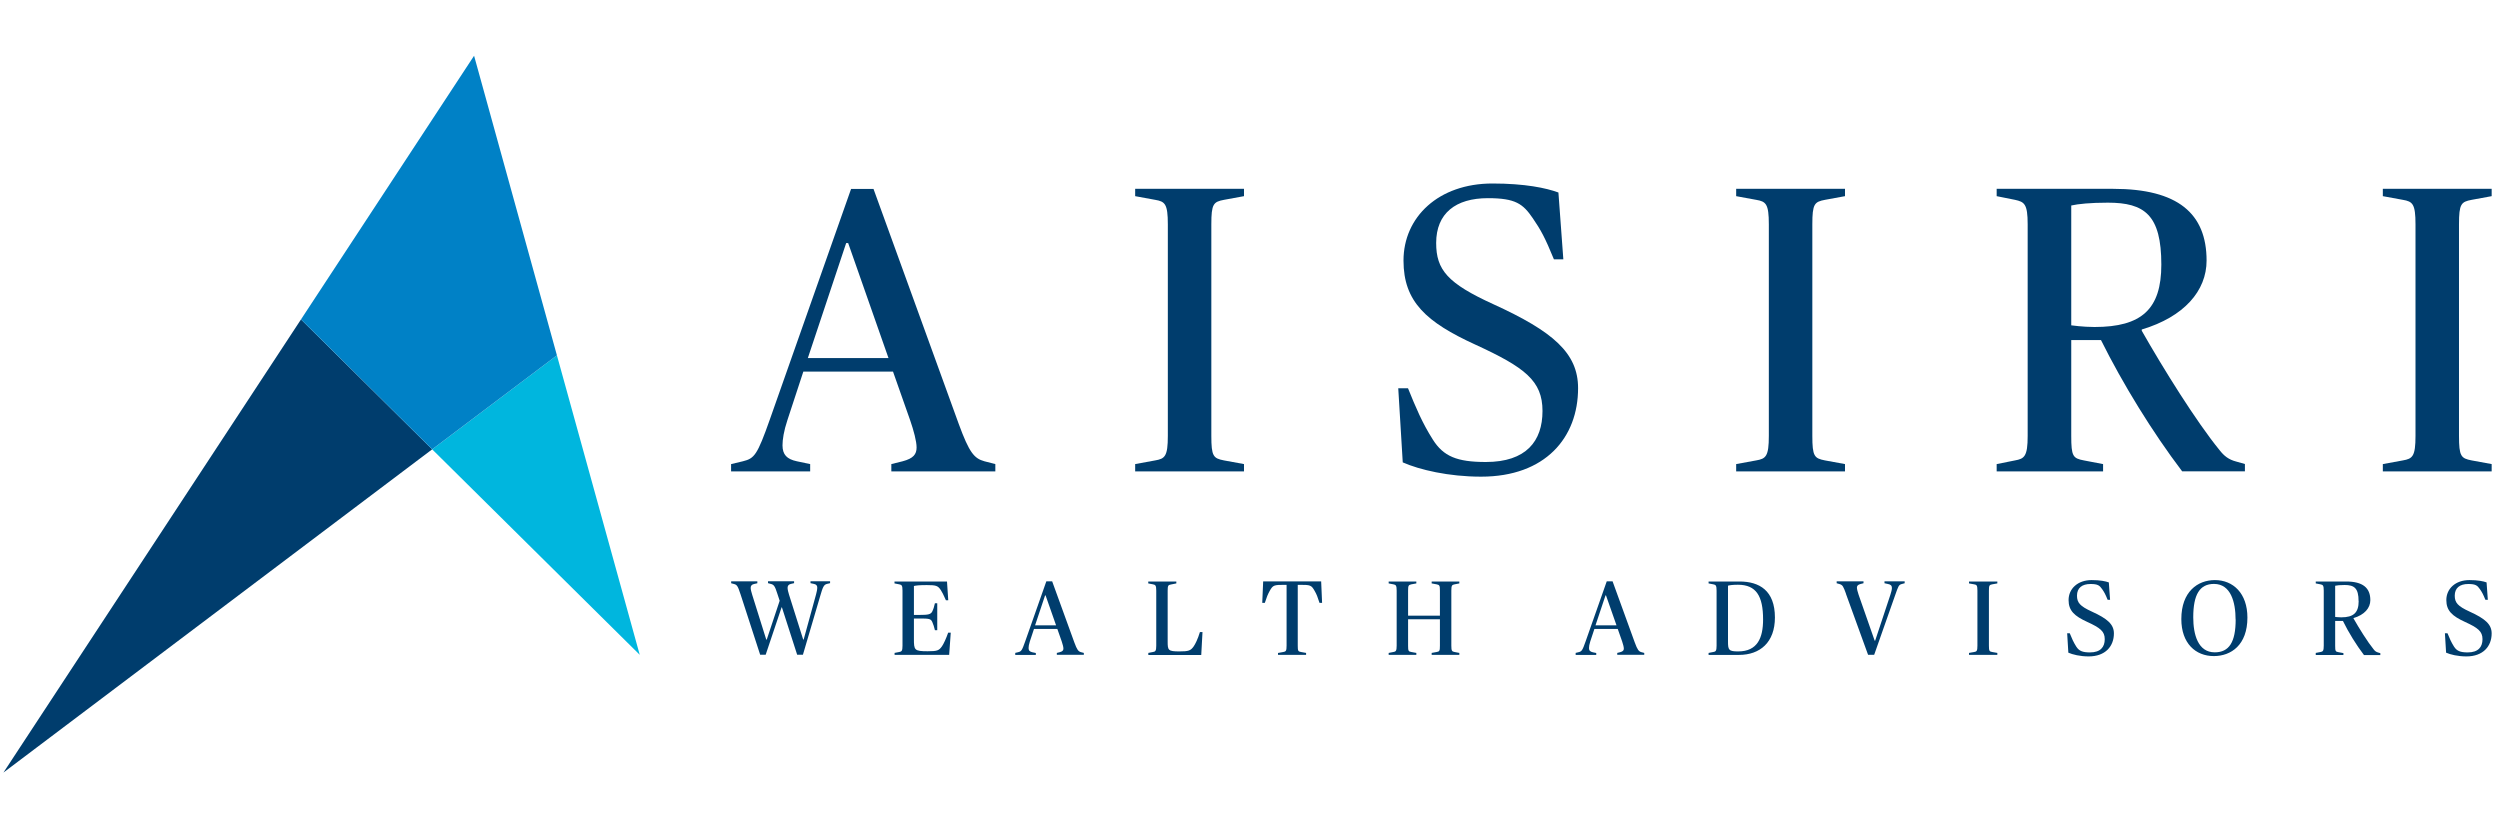
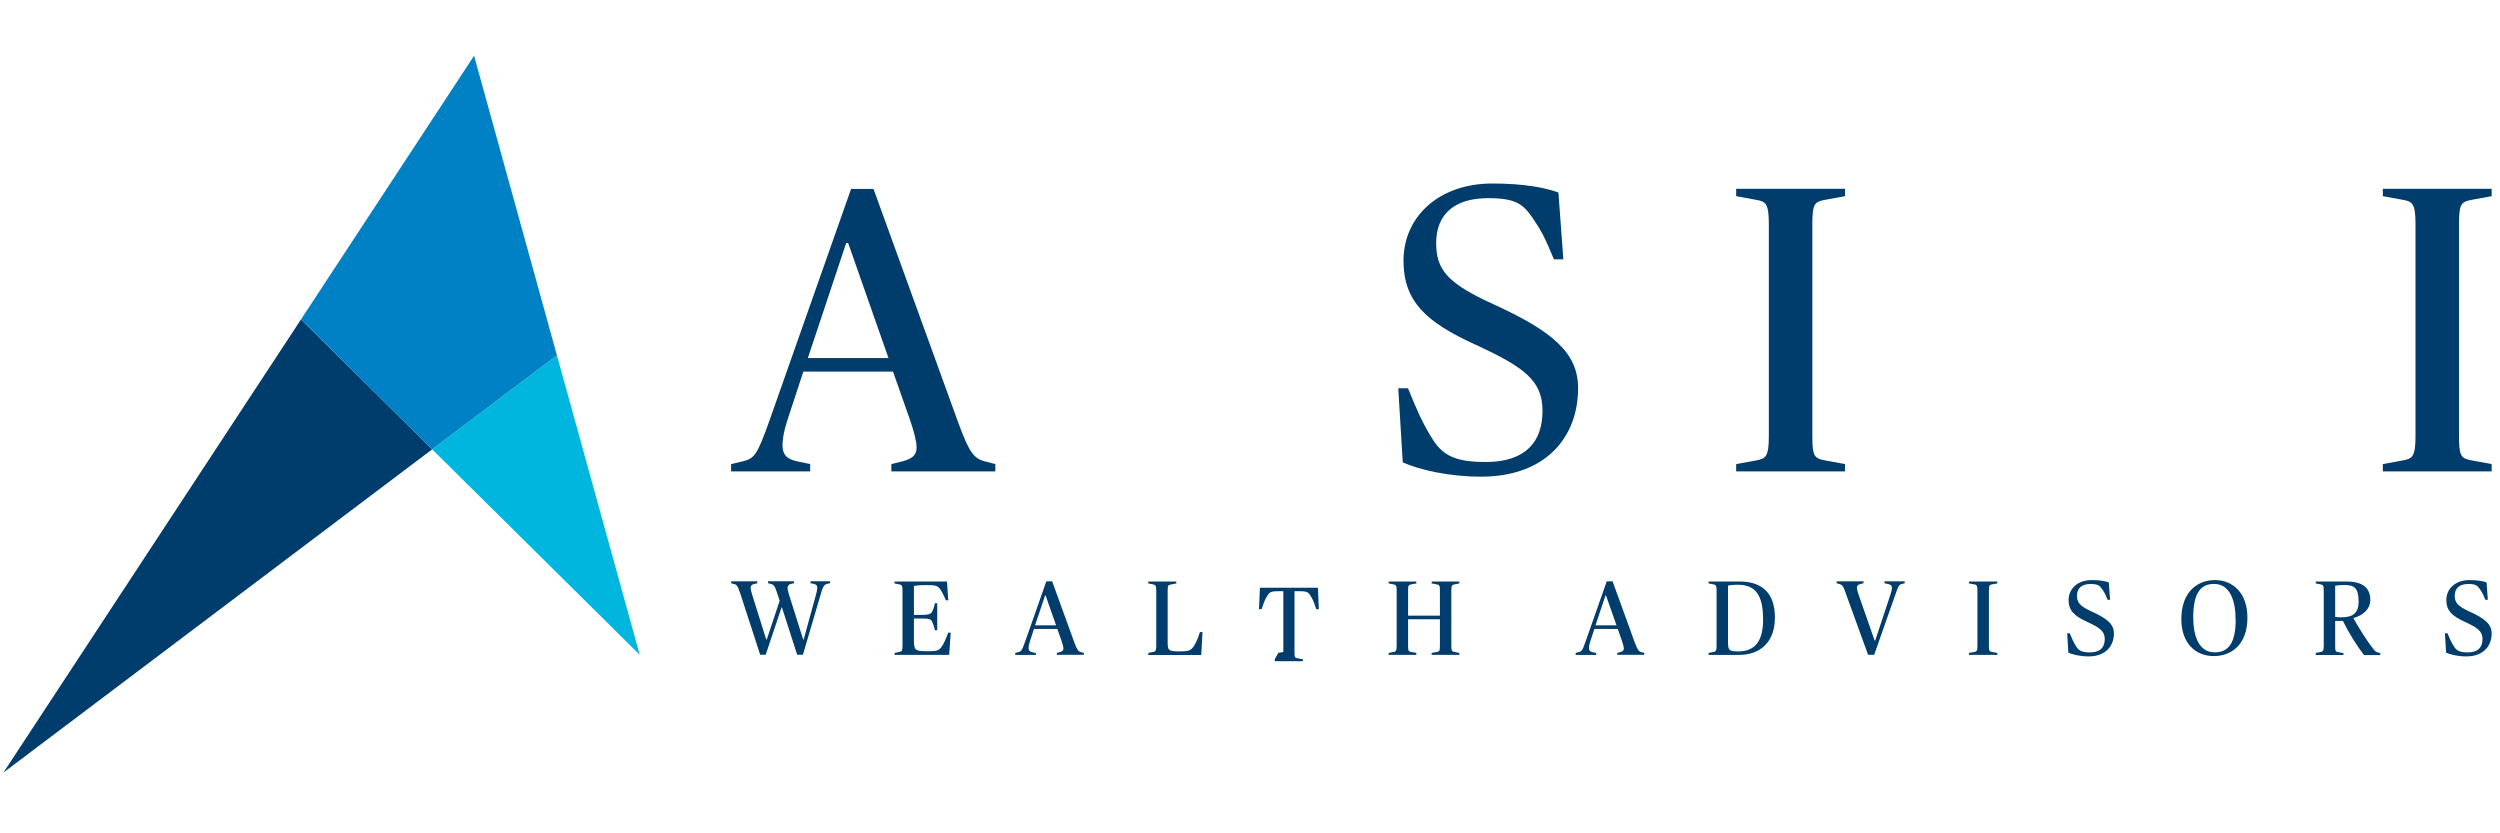
<svg xmlns="http://www.w3.org/2000/svg" id="Layer_1" viewBox="0 0 300 100">
  <defs>
    <style>.cls-1{fill:#0081c6;}.cls-1,.cls-2,.cls-3{stroke-width:0px;}.cls-2{fill:#003d6d;}.cls-3{fill:#00b6de;}</style>
  </defs>
  <polygon class="cls-3" points="76.77 78.58 51.86 53.92 66.83 42.64 76.77 78.58 76.77 78.58" />
  <polygon class="cls-2" points=".41 92.71 51.86 53.92 36.12 38.33 .41 92.71 .41 92.71" />
  <polygon class="cls-1" points="51.86 53.92 36.12 38.33 56.89 6.69 66.83 42.64 51.86 53.92 51.86 53.92" />
  <path class="cls-2" d="M87.74,55.69l1.42-.34c1.37-.34,1.71-.73,3.23-5.04l9.74-27.64h2.69l10.22,28.18c1.27,3.47,1.86,4.16,3.08,4.5l1.32.34v.88h-12.48v-.88l1.37-.34c1.27-.34,1.66-.83,1.66-1.66,0-.73-.34-2.01-.78-3.28l-2.05-5.82h-10.76l-1.91,5.82c-.44,1.32-.59,2.35-.59,3.03,0,1.13.54,1.66,1.71,1.91l1.61.34v.88h-9.49v-.88ZM96.93,42.97h9.69l-4.84-13.8h-.24l-4.6,13.8Z" />
-   <path class="cls-2" d="M136.22,55.69l2.4-.44c1.17-.2,1.52-.49,1.52-2.94v-25.39c0-2.45-.34-2.74-1.52-2.94l-2.4-.44v-.88h13.06v.88l-2.4.44c-1.27.24-1.52.49-1.52,2.94v25.39c0,2.45.24,2.69,1.52,2.94l2.4.44v.88h-13.06v-.88Z" />
  <path class="cls-2" d="M168.33,55.49l-.54-8.9h1.17c.93,2.3,1.71,4.16,2.98,6.16,1.27,2.01,2.89,2.69,6.36,2.69,4.84,0,6.8-2.5,6.8-6.12s-2.1-5.23-8.07-7.97c-5.87-2.69-8.61-5.14-8.61-10.08,0-5.23,4.21-9.25,10.67-9.25,3.91,0,6.46.54,7.92,1.08l.59,8.02h-1.13c-1.08-2.64-1.57-3.52-2.54-4.94-1.17-1.71-2.05-2.4-5.38-2.4-3.86,0-6.21,1.81-6.21,5.38,0,3.23,1.37,4.84,6.85,7.34,7.19,3.28,10.18,5.87,10.18,10.08,0,5.92-3.91,10.62-11.64,10.62-3.91,0-7.39-.83-9.39-1.71Z" />
  <path class="cls-2" d="M208.34,55.69l2.4-.44c1.17-.2,1.52-.49,1.52-2.94v-25.39c0-2.45-.34-2.74-1.52-2.94l-2.4-.44v-.88h13.06v.88l-2.4.44c-1.27.24-1.52.49-1.52,2.94v25.39c0,2.45.24,2.69,1.52,2.94l2.4.44v.88h-13.06v-.88Z" />
-   <path class="cls-2" d="M239.6,55.69l2.2-.44c1.13-.2,1.52-.49,1.52-2.94v-25.39c0-2.45-.39-2.69-1.52-2.94l-2.2-.44v-.88h13.99c7.73,0,11.2,2.94,11.2,8.61,0,3.62-2.69,6.75-7.78,8.27v.15c2.59,4.55,6.51,10.86,9.34,14.33.54.69,1.08,1.13,2.01,1.37l1.03.29v.88h-7.53c-3.57-4.7-7.14-10.52-9.74-15.75h-3.57v11.5c0,2.45.2,2.69,1.52,2.94l2.3.44v.88h-12.77v-.88ZM259.36,31.76c0-5.97-2.01-7.44-6.41-7.44-2.1,0-3.57.15-4.4.34v14.38s1.42.2,2.79.2c5.67,0,8.02-2.15,8.02-7.48Z" />
  <path class="cls-2" d="M285.94,55.69l2.4-.44c1.17-.2,1.52-.49,1.52-2.94v-25.39c0-2.45-.34-2.74-1.52-2.94l-2.4-.44v-.88h13.06v.88l-2.4.44c-1.27.24-1.52.49-1.52,2.94v25.39c0,2.45.24,2.69,1.52,2.94l2.4.44v.88h-13.06v-.88Z" />
  <path class="cls-2" d="M88.84,71.25c-.3-.93-.41-1.08-.76-1.17l-.34-.09v-.23h3.14v.23l-.39.09c-.29.06-.41.22-.41.47,0,.2.09.51.18.81l1.69,5.39h.06l1.55-4.66-.28-.85c-.29-.92-.42-1.08-.78-1.17l-.34-.09v-.23h3.13v.23l-.39.09c-.27.06-.39.22-.39.47,0,.2.08.53.17.81l1.7,5.39h.06l1.48-5.39c.08-.28.15-.62.15-.84s-.1-.38-.39-.44l-.42-.09v-.23h2.35v.23l-.38.09c-.39.09-.51.44-.79,1.4l-2.09,7.1h-.69l-1.83-5.69h-.04l-1.91,5.69h-.66l-2.38-7.33Z" />
  <path class="cls-2" d="M107.34,78.35l.57-.11c.29-.05.39-.13.39-.76v-6.6c0-.64-.1-.7-.39-.76l-.57-.11v-.23h6.3l.15,2.25h-.28c-.27-.62-.46-.98-.6-1.2-.36-.55-.57-.62-1.7-.62-.9,0-1.3.05-1.54.11v3.47h.7c.97,0,1.32-.05,1.5-.41.14-.28.23-.58.32-.99h.28v3.23h-.28c-.1-.42-.18-.66-.32-.99-.17-.38-.39-.41-1.5-.41h-.7v2.43c0,1.36.04,1.5,1.65,1.5,1.16,0,1.36-.09,1.72-.6.19-.27.5-.93.74-1.63h.31l-.19,2.66h-6.55v-.23Z" />
  <path class="cls-2" d="M121.82,78.35l.37-.09c.36-.09.45-.19.84-1.31l2.53-7.19h.7l2.66,7.33c.33.9.48,1.08.8,1.17l.34.09v.23h-3.24v-.23l.36-.09c.33-.09.43-.22.43-.43,0-.19-.09-.52-.2-.85l-.53-1.51h-2.8l-.5,1.51c-.11.34-.15.61-.15.79,0,.29.14.43.45.5l.42.09v.23h-2.47v-.23ZM124.21,75.04h2.52l-1.26-3.59h-.06l-1.2,3.59Z" />
  <path class="cls-2" d="M137.79,78.35l.57-.11c.29-.05.39-.13.39-.76v-6.6c0-.64-.1-.7-.39-.76l-.57-.11v-.23h3.37v.23l-.65.13c-.32.06-.39.11-.39.75v6.07c0,1.06.04,1.21,1.39,1.21,1.12,0,1.37-.09,1.73-.6.19-.27.5-.88.75-1.72h.31l-.15,2.75h-6.35v-.23Z" />
-   <path class="cls-2" d="M153.39,78.35l.61-.11c.31-.06.39-.13.39-.76v-7.3h-.24c-1.28,0-1.39.04-1.77.7-.25.45-.37.75-.6,1.46h-.31l.11-2.57h6.96l.11,2.57h-.31c-.23-.71-.34-1.02-.6-1.46-.38-.66-.48-.7-1.77-.7h-.24v7.3c0,.64.05.7.39.76l.61.11v.23h-3.37v-.23Z" />
+   <path class="cls-2" d="M153.39,78.35l.61-.11v-7.3h-.24c-1.28,0-1.39.04-1.77.7-.25.45-.37.75-.6,1.46h-.31l.11-2.57h6.96l.11,2.57h-.31c-.23-.71-.34-1.02-.6-1.46-.38-.66-.48-.7-1.77-.7h-.24v7.3c0,.64.05.7.39.76l.61.11v.23h-3.37v-.23Z" />
  <path class="cls-2" d="M166.64,78.35l.57-.11c.29-.05.39-.13.39-.76v-6.6c0-.64-.1-.7-.39-.76l-.57-.11v-.23h3.32v.23l-.6.11c-.33.08-.39.13-.39.76v3h3.82v-3c0-.64-.06-.69-.39-.76l-.6-.11v-.23h3.32v.23l-.57.11c-.31.06-.39.13-.39.76v6.6c0,.64.08.7.39.76l.57.11v.23h-3.32v-.23l.6-.11c.34-.06.39-.13.39-.76v-3.17h-3.82v3.17c0,.64.05.7.39.76l.6.11v.23h-3.32v-.23Z" />
  <path class="cls-2" d="M189.07,78.35l.37-.09c.36-.09.45-.19.84-1.31l2.53-7.19h.7l2.66,7.33c.33.9.48,1.08.8,1.17l.34.09v.23h-3.24v-.23l.36-.09c.33-.09.43-.22.43-.43,0-.19-.09-.52-.2-.85l-.53-1.51h-2.8l-.5,1.51c-.11.34-.15.61-.15.79,0,.29.14.43.45.5l.42.09v.23h-2.47v-.23ZM191.46,75.04h2.52l-1.26-3.59h-.06l-1.2,3.59Z" />
  <path class="cls-2" d="M205.03,78.35l.57-.11c.29-.05.39-.13.39-.76v-6.6c0-.64-.1-.7-.39-.76l-.57-.11v-.23h3.71c2.38,0,4.25,1.08,4.25,4.32,0,2.98-1.78,4.49-4.32,4.49h-3.64v-.23ZM211.57,74.33c0-2.81-.83-4.16-3.01-4.16-.61,0-.98.05-1.2.11v6.69c0,1.02.08,1.2,1.22,1.2,2.33,0,2.99-1.64,2.99-3.84Z" />
  <path class="cls-2" d="M221.52,71.25c-.32-.87-.39-1.06-.8-1.17l-.32-.09v-.23h3.22v.23l-.36.09c-.31.08-.43.22-.43.43,0,.19.09.52.2.85l1.93,5.52h.06l1.83-5.52c.09-.27.18-.61.18-.8,0-.29-.15-.42-.47-.48l-.42-.09v-.23h2.42v.23l-.34.09c-.38.1-.42.27-.79,1.31l-2.53,7.19h-.73l-2.66-7.33Z" />
  <path class="cls-2" d="M236.28,78.35l.62-.11c.31-.05.39-.13.39-.76v-6.6c0-.64-.09-.71-.39-.76l-.62-.11v-.23h3.4v.23l-.62.11c-.33.06-.39.13-.39.76v6.6c0,.64.06.7.39.76l.62.11v.23h-3.4v-.23Z" />
  <path class="cls-2" d="M248.2,78.3l-.14-2.31h.31c.24.6.45,1.08.78,1.6.33.52.75.7,1.65.7,1.26,0,1.77-.65,1.77-1.59s-.55-1.36-2.1-2.07c-1.53-.7-2.24-1.34-2.24-2.62,0-1.36,1.09-2.4,2.77-2.4,1.02,0,1.68.14,2.06.28l.15,2.09h-.29c-.28-.69-.41-.92-.66-1.28-.31-.45-.53-.62-1.4-.62-1.01,0-1.62.47-1.62,1.4,0,.84.36,1.26,1.78,1.91,1.87.85,2.65,1.53,2.65,2.62,0,1.54-1.02,2.76-3.03,2.76-1.02,0-1.92-.22-2.44-.45Z" />
  <path class="cls-2" d="M261.76,74.29c0-3.29,1.96-4.68,4.03-4.68,2.19,0,3.9,1.59,3.9,4.5,0,3.29-1.96,4.62-4.03,4.62-2.19,0-3.9-1.53-3.9-4.44ZM268.27,74.33c0-2.04-.56-4.26-2.59-4.26-1.72,0-2.49,1.28-2.49,4.01,0,2.04.56,4.2,2.58,4.2,1.72,0,2.51-1.22,2.51-3.94Z" />
  <path class="cls-2" d="M277.89,78.35l.57-.11c.29-.05.39-.13.39-.76v-6.6c0-.64-.1-.7-.39-.76l-.57-.11v-.23h3.64c2.01,0,2.91.76,2.91,2.24,0,.94-.7,1.76-2.02,2.15v.04c.67,1.18,1.69,2.82,2.43,3.73.14.18.28.29.52.36l.27.08v.23h-1.96c-.93-1.22-1.86-2.73-2.53-4.1h-.93v2.99c0,.64.05.7.39.76l.6.11v.23h-3.32v-.23ZM283.03,72.13c0-1.55-.52-1.93-1.67-1.93-.55,0-.93.04-1.14.09v3.74s.37.05.73.05c1.48,0,2.09-.56,2.09-1.95Z" />
  <path class="cls-2" d="M293.53,78.3l-.14-2.31h.31c.24.6.45,1.08.78,1.6.33.52.75.7,1.65.7,1.26,0,1.77-.65,1.77-1.59s-.55-1.36-2.1-2.07c-1.53-.7-2.24-1.34-2.24-2.62,0-1.36,1.09-2.4,2.77-2.4,1.02,0,1.68.14,2.06.28l.15,2.09h-.29c-.28-.69-.41-.92-.66-1.28-.31-.45-.53-.62-1.4-.62-1.01,0-1.62.47-1.62,1.4,0,.84.36,1.26,1.78,1.91,1.87.85,2.65,1.53,2.65,2.62,0,1.54-1.02,2.76-3.03,2.76-1.02,0-1.92-.22-2.44-.45Z" />
</svg>